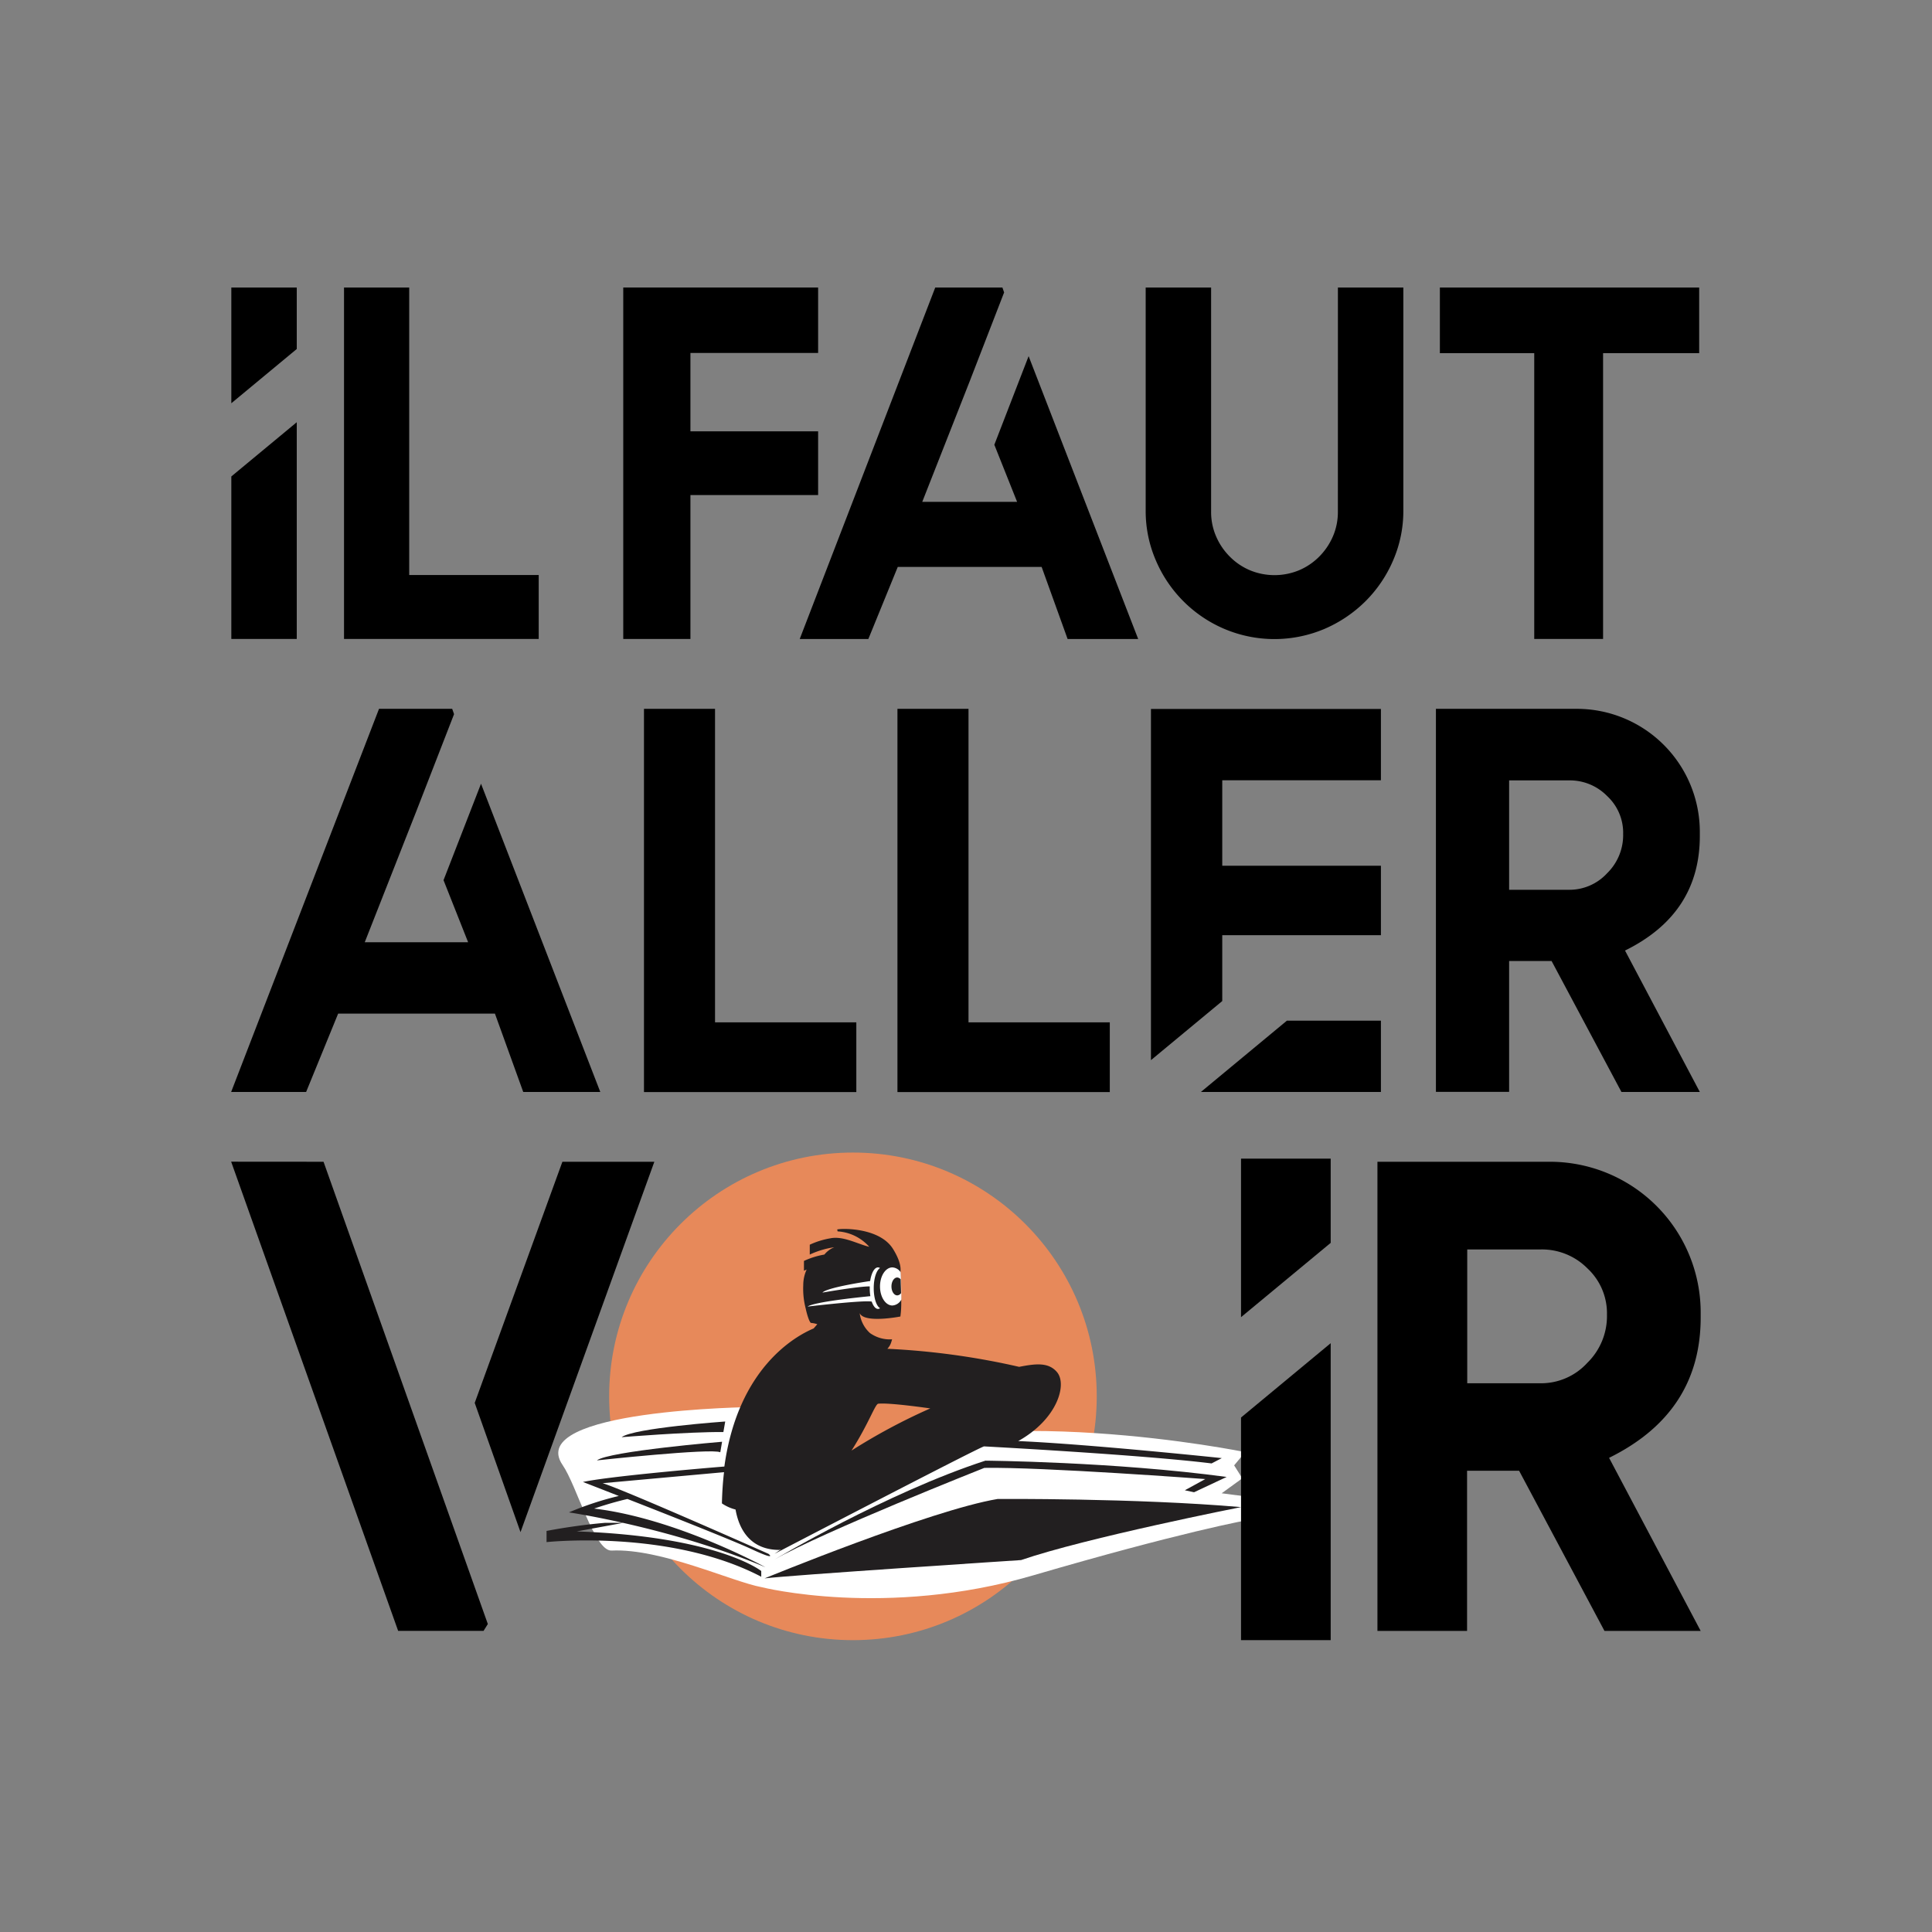
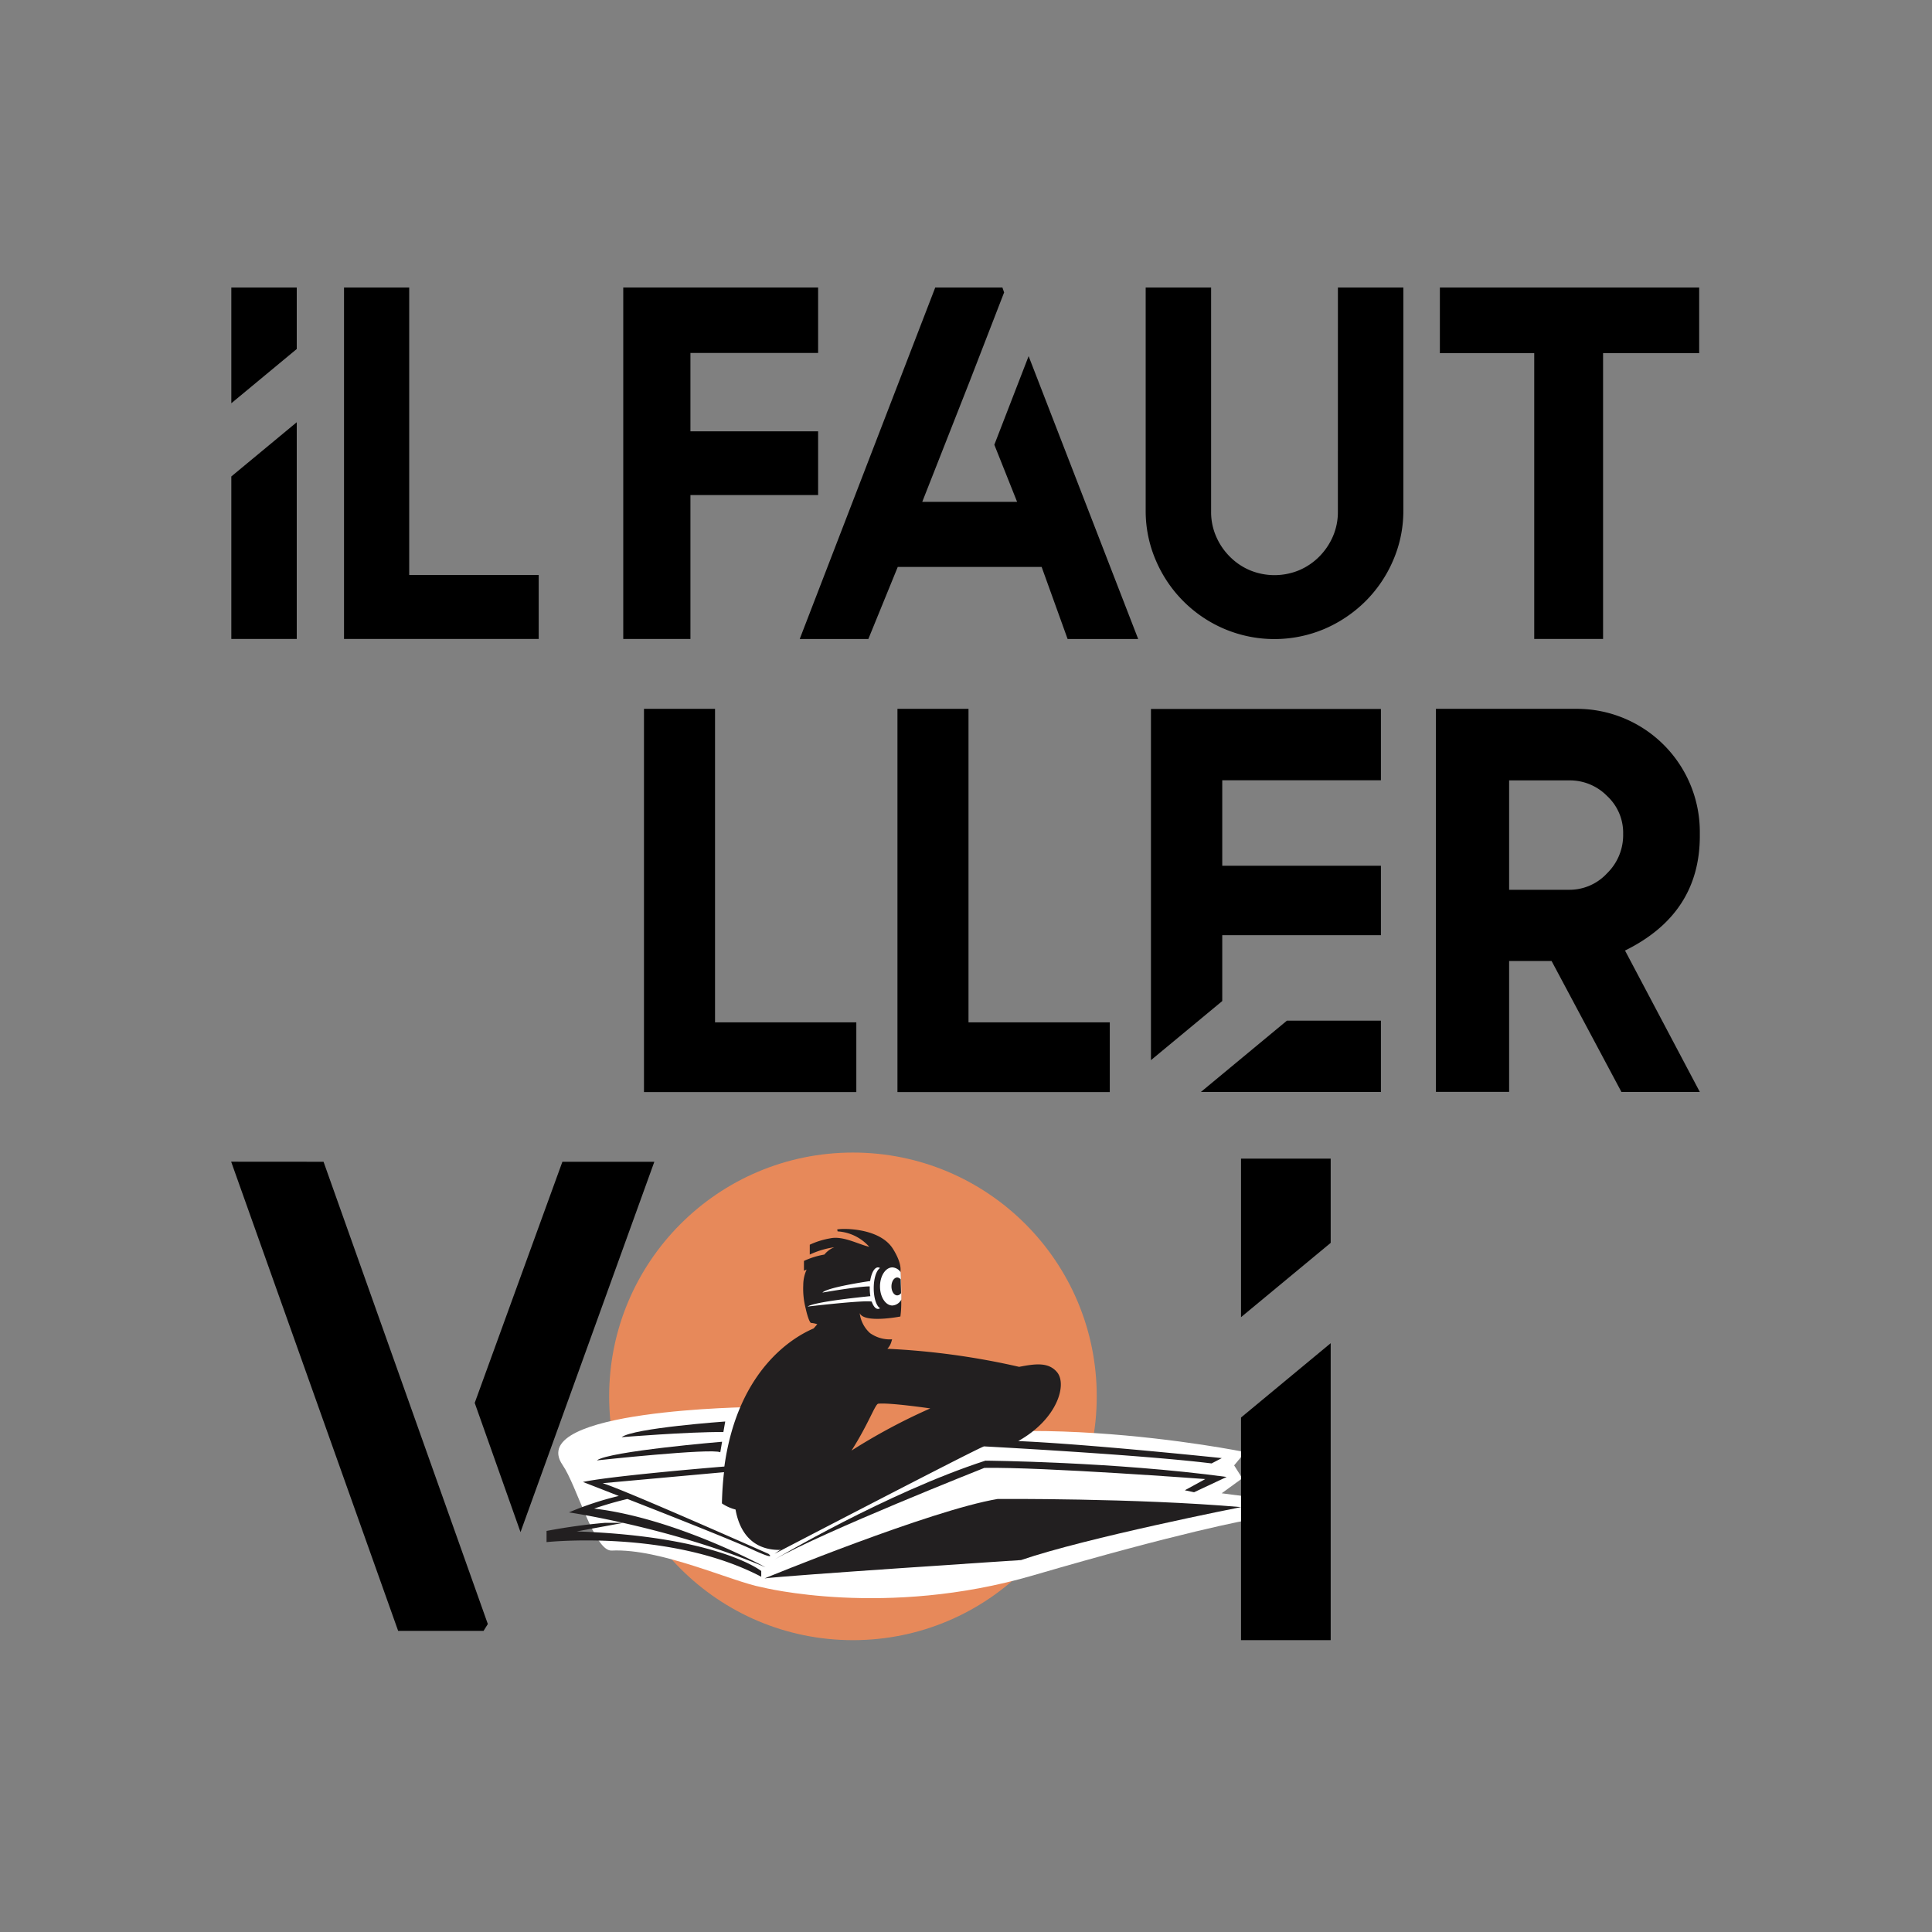
<svg xmlns="http://www.w3.org/2000/svg" id="Calque_1" data-name="Calque 1" viewBox="0 0 566.93 566.93">
  <rect x="0" y="0" width="566.93" height="566.93" fill="#808080" stroke="none" />
  <defs>
    <style>.cls-1{fill:#221f20;}.cls-2{fill:#e7895a;}.cls-3{fill:#fff;}.cls-4{fill:none;}</style>
  </defs>
  <path d="M120.93,84.37v84.36h38V187.5H101.8V84.37Z" transform="translate(-0.85)" />
  <path d="M240.92,84.37v19.2H203.45v23h37.47v18.7H203.45V187.5H183.74V84.37Z" transform="translate(-0.85)" />
  <path d="M295,84.37l.5,1.44-10.07,26-13.95,35.45h27.83l-6.68-16.75,10.06-26,32.15,83H314.13l-7.62-21.15H264.29l-8.63,21.15H235.52L275.29,84.37Z" transform="translate(-0.85)" />
  <path d="M393.45,84.37h19.2v65.37a36.49,36.49,0,0,1-3,14.71,38,38,0,0,1-8.13,12,38.74,38.74,0,0,1-12,8.09,37.66,37.66,0,0,1-29.41,0,38,38,0,0,1-20.07-20.06,36.49,36.49,0,0,1-3-14.71V84.37h19.2v65.8a17.82,17.82,0,0,0,1.48,7.26,18.86,18.86,0,0,0,4,5.9,18.4,18.4,0,0,0,5.89,4,18.87,18.87,0,0,0,14.46,0,18.55,18.55,0,0,0,5.9-4,19.2,19.2,0,0,0,4-5.9,18,18,0,0,0,1.47-7.26Z" transform="translate(-0.85)" />
  <path d="M499.46,84.37v19.27h-28.2V187.5h-20.2V103.64H423.37V84.37Z" transform="translate(-0.85)" />
-   <path d="M133.54,208l.55,1.56-11,28.3-15.21,38.64h30.34L131,258.28l11-28.3,35,90.45H154.39l-8.31-23h-46l-9.4,23h-22L112.07,208Z" transform="translate(-0.85)" />
  <path d="M210.67,208V300h41.46v20.46H189.82V208Z" transform="translate(-0.85)" />
  <path d="M285.05,208V300h41.46v20.46H264.2V208Z" transform="translate(-0.85)" />
  <path d="M499.65,320.43h-23L456.15,282H443.69v38.4H422.21V208h41.23a36.12,36.12,0,0,1,36.21,36.21v1.09q0,22.82-21.95,33.63ZM461.32,261.1a15,15,0,0,0,11.13-4.86,15.66,15.66,0,0,0,4.7-11.52,14.71,14.71,0,0,0-4.7-11.13A15.3,15.3,0,0,0,461.32,229H443.69V261.1Z" transform="translate(-0.85)" />
  <path d="M95.79,340.91,144,476.56l-1.25,2H117.68l-49-137.67Zm97.07,0L153.59,449.59l-13.44-37.92,25.73-70.76Z" transform="translate(-0.85)" />
-   <path d="M499.9,478.58H471.67l-25.05-47H431.35v47h-26.3V340.91h50.5a44.25,44.25,0,0,1,44.35,44.35v1.35q0,27.93-26.88,41.18ZM453,405.91a18.36,18.36,0,0,0,13.64-6,19.18,19.18,0,0,0,5.76-14.11,18,18,0,0,0-5.76-13.63A18.77,18.77,0,0,0,453,366.64h-21.6v39.27Z" transform="translate(-0.85)" />
  <polygon points="87.08 102.41 87.08 84.37 67.88 84.37 67.88 118.33 87.08 102.41" />
  <polygon points="67.88 139.81 67.88 187.5 87.08 187.5 87.08 123.9 67.88 139.81" />
  <path class="cls-1" d="M178.43,425.06" transform="translate(-0.85)" />
  <polygon points="377.64 299.5 352.39 320.43 405.22 320.43 405.22 299.5 377.64 299.5 377.64 299.5" />
  <polygon points="405.22 228.96 405.22 208.04 337.74 208.04 337.74 311.09 358.66 293.75 358.66 274.42 405.22 274.42 405.22 254.04 358.66 254.04 358.66 228.96 405.22 228.96" />
  <circle class="cls-2" cx="250.29" cy="409.75" r="71.54" />
  <path class="cls-3" d="M221.93,412.88s-67.21.66-56,17c4.22,6.12,9.32,25.36,14.39,25.12,14.46-.69,35.3,9.13,44.1,10.76,0,0,36.32,9.17,79.63-3.49,42.39-12.39,62.57-16.3,65.55-16.66l-2.6-6.42-7.66-1,6.05-4.39L363,430l3.24-3.89s-77.94-15.95-118.38,3.29C238.74,433.76,221.93,412.88,221.93,412.88Z" transform="translate(-0.85)" />
  <path class="cls-1" d="M293.61,439.86c-19.71,3.29-68.41,23.31-68.41,23.31,6.87-.9,75.28-5.38,75.28-5.38,19.13-6.57,64.54-15.54,64.54-15.54C334,439.57,293.61,439.86,293.61,439.86Z" transform="translate(-0.85)" />
  <path class="cls-1" d="M351.24,437.89l9.56-4.49c-33.16-4.48-70.8-4.78-70.8-4.78-29.06,9.45-61.85,29-61.85,29,14-8.06,61.55-26.88,61.55-26.88,17-.3,64.83,3.28,64.83,3.28l-6,3.29Z" transform="translate(-0.85)" />
  <path class="cls-1" d="M225.49,459.91s-26.05-14.34-50.3-17.23c0,0,4.71-1.64,9.77-2.82,12.82,5,31.24,12.32,36.28,14.66,7.94,3.69,5.12,1.44,5.12,1.44s-41.85-18.6-48.66-20.73L213.31,432q-.51,4.29-.62,9.16a12.61,12.61,0,0,0,4,1.8c1.26,7.12,5.35,11.85,12.87,11.85l.5-.17c-.69.45-1.33.89-1.91,1.3,0,0,58.89-30.65,61.44-31.51,0,0,46.28,2.45,66.79,5l3-1.56s-38.63-4.08-59.74-5c11.5-6.42,14.42-16.63,11.38-20.23-2.49-2.95-6.25-2.5-11.11-1.55a218.77,218.77,0,0,0-38.67-5.3,4.94,4.94,0,0,0,1.16-2l.23-.78a10,10,0,0,1-6-1.51,4.52,4.52,0,0,1-.51-.34l0,0a9.42,9.42,0,0,1-3-5.84h0c1.31,3.09,11.94,1,11.94,1a29.37,29.37,0,0,0,.25-4.52c0-1.25-.2-8.69-.22-8.8.08-.61.09-2.21-1.26-4.86h0a19.81,19.81,0,0,0-1-1.75c-3.88-6.07-14.53-6-16.31-5.62l.12.57a13.49,13.49,0,0,1,9.29,4.53c-3.54-.86-7.69-3.27-11.46-2.49a23.55,23.55,0,0,0-6,1.87v2.89a25.59,25.59,0,0,1,7.2-2.15,7.24,7.24,0,0,0-2.91,2.15h0a23.75,23.75,0,0,0-6,1.87v2.88l.8-.36a11,11,0,0,0-1,4.59,23.08,23.08,0,0,0,.71,6.84c.49,2.26,1.19,4.19,1.58,4.24a8,8,0,0,1,1.83.38l-1.07,1.24c-5.35,2.25-22.21,11.55-26.2,40.52-9.94.81-34.4,3-41.5,4.53,0,0,4.37,1.69,10.53,4.11a90.7,90.7,0,0,0-14.64,4.82S197.7,448.17,225.49,459.91Zm33.09-48c3.29-.37,15.25,1.38,15.25,1.38a174.29,174.29,0,0,0-23.11,12.37C255.84,417.62,257.64,412,258.58,411.9Z" transform="translate(-0.85)" />
  <path class="cls-1" d="M183.8,446.86h-5.39a173,173,0,0,0-17.18,2.38v3.28s36.15-3.88,63,10.16V461s-12.6-10.14-54.15-11.62Z" transform="translate(-0.85)" />
  <path class="cls-3" d="M265.15,373.36a3.08,3.08,0,0,0-2.44-1.45c-2,0-3.63,2.5-3.63,5.59s1.63,5.59,3.63,5.59a3.22,3.22,0,0,0,2.64-1.76C265.34,377.85,265.18,374.11,265.15,373.36Z" transform="translate(-0.85)" />
  <path class="cls-1" d="M183.26,421.73s19.52-1.6,29.86-1.51l.54-3.09s-26.87,1.9-30.4,4.6Z" transform="translate(-0.85)" />
  <path class="cls-1" d="M176,428.54s33.67-3.65,36.21-2.38l.53-3.09s-33.21,2.77-36.74,5.47Z" transform="translate(-0.85)" />
  <path class="cls-3" d="M257.24,378c0-2.85.78-5.23,1.84-5.9a1.12,1.12,0,0,0-.6-.19c-1.05,0-1.94,1.67-2.29,4-3,.44-12.7,2-14,3.39,0,0,10.42-1.83,13.88-1.82,0,.17,0,.34,0,.51a14.6,14.6,0,0,0,.18,2.36c-3.69.36-16.44,1.7-18.41,3.05,0,0,16.29-1.93,18.81-1.46.45,1.31,1.11,2.15,1.85,2.15a1.05,1.05,0,0,0,.6-.2C258,383.24,257.24,380.85,257.24,378Z" transform="translate(-0.85)" />
  <path class="cls-1" d="M265.14,375.41a1.39,1.39,0,0,0-1-.54c-.94,0-1.7,1.18-1.7,2.63s.76,2.62,1.7,2.62a1.43,1.43,0,0,0,1.12-.67C265.22,378,265.18,376.52,265.14,375.41Z" transform="translate(-0.85)" />
  <polygon points="390.48 364.71 390.48 339.99 364.17 339.99 364.17 386.51 390.48 364.71" />
  <polygon points="364.17 415.96 364.17 481.29 390.48 481.29 390.48 394.15 364.17 415.96" />
  <rect class="cls-4" width="566.93" height="566.93" />
</svg>